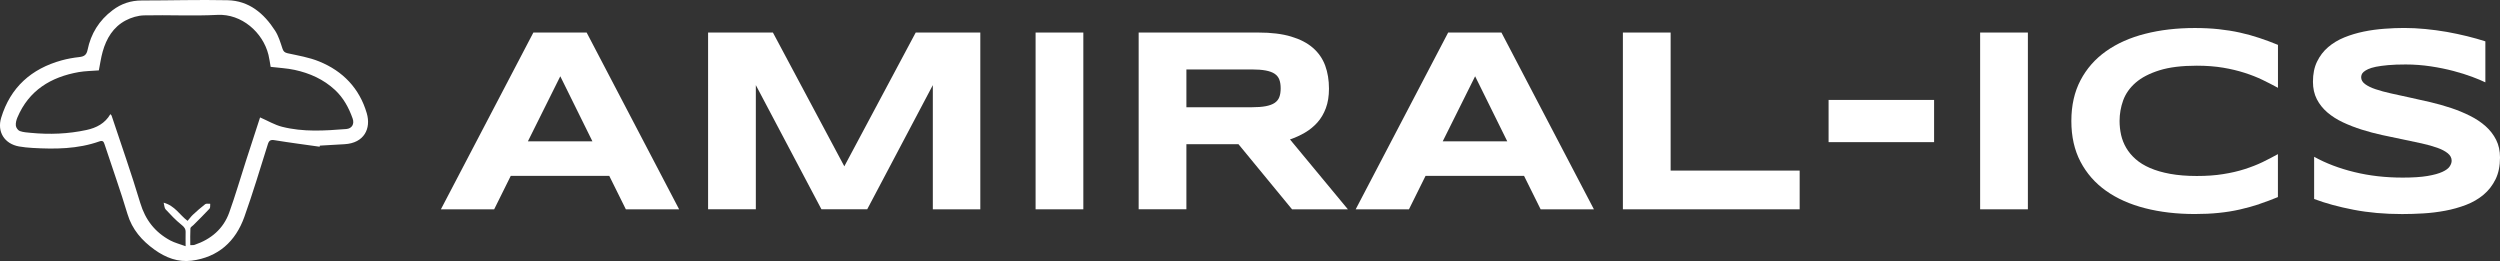
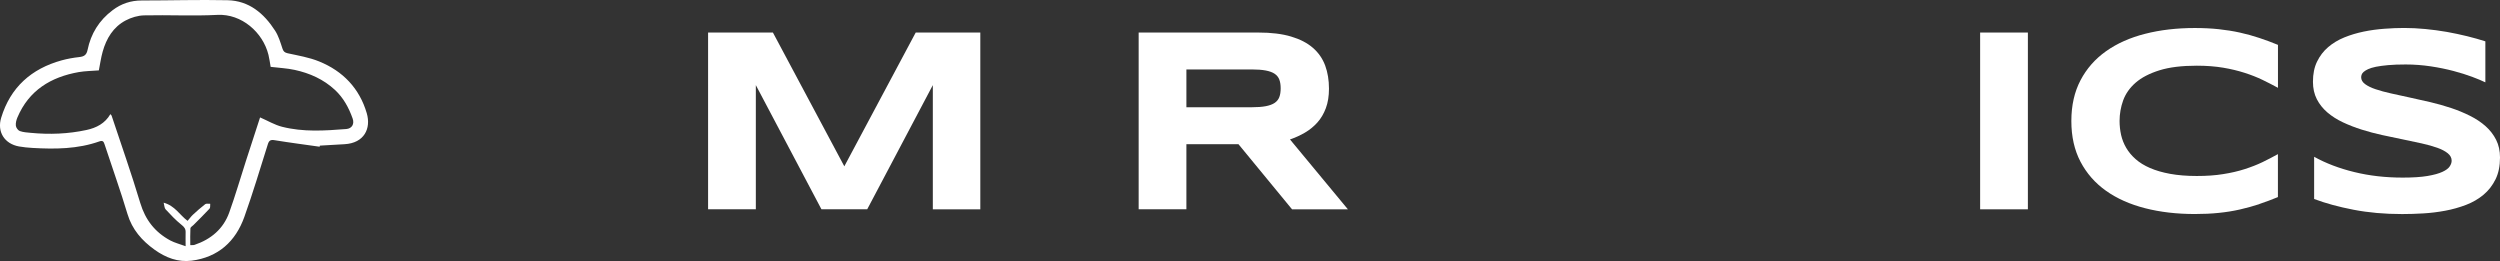
<svg xmlns="http://www.w3.org/2000/svg" id="Layer_2" data-name="Layer 2" viewBox="0 0 573.9 59.93">
  <rect x="0" y="0" width="573.9" height="59.93" fill="#333333" stroke="none" />
  <defs>
    <style>      .cls-1 {        fill: #fff;      }    </style>
  </defs>
  <g id="Layer_2-2" data-name="Layer 2">
    <g>
      <path class="cls-1" d="M73.37,33.68c-3.44-.49-6.88-.93-10.3-1.49-.95-.16-1.31.04-1.59.94-1.75,5.57-3.43,11.17-5.39,16.67-2.01,5.62-5.97,9.24-12.09,10.04-3.14.41-5.98-.7-8.51-2.51-2.91-2.09-5.16-4.63-6.23-8.21-1.6-5.36-3.5-10.62-5.24-15.94-.22-.67-.41-1-1.2-.72-4.99,1.77-10.17,1.8-15.37,1.5-1.03-.06-2.07-.16-3.09-.34-3.32-.6-5.08-3.35-4.09-6.59,2.12-6.97,6.91-11.25,13.9-13.18,1.31-.36,2.67-.6,4.03-.75,1.09-.12,1.66-.47,1.9-1.64.76-3.72,2.65-6.79,5.74-9.11C27.82.84,30.04.11,32.54.11c6.56,0,13.12-.2,19.68-.06,4.96.11,8.38,3.03,10.93,6.99.79,1.22,1.22,2.69,1.68,4.08.22.68.49.95,1.22,1.11,2.42.53,4.92.94,7.2,1.87,5.48,2.22,9.27,6.19,10.94,11.88,1.04,3.54-.6,6.85-5.05,7.12-1.9.11-3.81.22-5.71.33-.02.09-.04.17-.06.26h0ZM59.72,26.96c1.77.77,3.33,1.71,5.02,2.14,4.85,1.24,9.81.91,14.74.52,1.32-.1,1.92-1.16,1.47-2.42-.88-2.47-2.1-4.74-4.06-6.56-2.62-2.43-5.78-3.84-9.23-4.59-1.8-.39-3.67-.47-5.53-.7-.16-.91-.28-1.85-.5-2.76-1.28-5.18-6.19-9.46-11.72-9.17-5.59.29-11.21-.02-16.82.11-1.43.03-2.96.49-4.23,1.16-2.87,1.51-4.44,4.14-5.29,7.17-.4,1.41-.59,2.87-.88,4.3-1.55.13-3.1.13-4.6.39-6.43,1.13-11.46,4.2-14.09,10.41-.25.59-.43,1.29-.36,1.9.05.45.49,1.07.9,1.22.8.29,1.7.34,2.56.42,4.28.41,8.55.25,12.76-.66,2.27-.49,4.25-1.51,5.48-3.64.18.22.26.28.28.35,2.22,6.68,4.56,13.32,6.58,20.05,1.17,3.89,3.39,6.72,6.91,8.61,1.02.54,2.17.82,3.5,1.31,0-1.29-.03-2.22,0-3.16.04-.83-.32-1.26-.99-1.79-1.31-1.04-2.46-2.29-3.61-3.52-.28-.3-.26-.86-.44-1.52,2.6.7,3.7,2.85,5.49,4.17.44-.5.8-1.01,1.24-1.42.91-.84,1.83-1.66,2.81-2.41.26-.19.76-.07,1.15-.09-.04.38.05.89-.16,1.12-1.19,1.29-2.46,2.52-3.7,3.77-.24.24-.68.48-.69.74-.07,1.26-.03,2.53-.03,3.86.42-.02.73.03.98-.06,3.78-1.28,6.61-3.66,7.96-7.42,1.41-3.91,2.56-7.9,3.84-11.86,1.08-3.36,2.18-6.71,3.24-9.97h0Z" />
      <g>
-         <path class="cls-1" d="M139.87,40.37h-22.62l-3.81,7.68h-12.23L122.44,7.47h12.23l21.23,40.58h-12.23l-3.81-7.68ZM121.17,32.45h14.83l-7.38-14.94-7.44,14.94Z" />
        <path class="cls-1" d="M214.14,48.04v-28.5l-15.06,28.5h-10.51l-15.06-28.5v28.5h-10.96V7.47h14.88l16.39,30.71,16.39-30.71h14.83v40.58h-10.9Z" />
-         <path class="cls-1" d="M237.73,48.04V7.47h10.96v40.58h-10.96Z" />
        <path class="cls-1" d="M272.35,48.04h-10.96V7.47h27.47c2.95,0,5.46.3,7.52.92,2.06.61,3.73,1.48,5.02,2.6,1.29,1.12,2.22,2.48,2.81,4.06.58,1.58.87,3.35.87,5.3,0,1.71-.24,3.21-.72,4.49-.48,1.28-1.13,2.38-1.95,3.29-.82.91-1.77,1.69-2.85,2.32-1.08.63-2.22,1.15-3.43,1.56l13.29,16.04h-12.82l-12.29-14.94h-11.96v14.94ZM293.99,20.28c0-.79-.1-1.46-.31-2.01-.21-.55-.57-1-1.08-1.34-.51-.34-1.2-.59-2.05-.75-.86-.16-1.93-.24-3.2-.24h-15v8.68h15c1.28,0,2.35-.08,3.2-.24s1.54-.41,2.05-.75c.51-.35.87-.79,1.08-1.34.21-.55.31-1.22.31-2.01Z" />
-         <path class="cls-1" d="M349.87,40.37h-22.62l-3.81,7.68h-12.23l21.23-40.58h12.23l21.23,40.58h-12.23l-3.81-7.68ZM331.18,32.45h14.83l-7.38-14.94-7.44,14.94Z" />
-         <path class="cls-1" d="M372.55,48.04V7.47h10.96v31.69h29.62v8.89h-40.58Z" />
-         <path class="cls-1" d="M419.77,32.63v-9.69h24.22v9.69h-24.22Z" />
        <path class="cls-1" d="M454.56,48.04V7.47h10.96v40.58h-10.96Z" />
        <path class="cls-1" d="M518.65,46.86c-1.44.47-2.92.88-4.46,1.23s-3.15.61-4.86.78c-1.7.18-3.53.26-5.48.26-4.13,0-7.94-.44-11.41-1.33-3.48-.89-6.47-2.22-8.98-4-2.51-1.78-4.46-4.01-5.86-6.67-1.4-2.67-2.1-5.78-2.1-9.35s.7-6.68,2.1-9.35c1.4-2.67,3.35-4.89,5.86-6.67,2.51-1.78,5.5-3.12,8.98-4,3.47-.89,7.28-1.33,11.41-1.33,1.95,0,3.78.09,5.48.27,1.7.18,3.32.44,4.86.78,1.54.34,3.02.75,4.46,1.23s2.86,1,4.28,1.59v9.86c-1.12-.61-2.3-1.22-3.54-1.82-1.24-.6-2.61-1.14-4.11-1.62s-3.14-.88-4.93-1.18c-1.79-.3-3.81-.46-6.05-.46-3.45,0-6.31.35-8.58,1.06-2.27.71-4.09,1.65-5.45,2.83s-2.31,2.54-2.87,4.06c-.55,1.53-.83,3.11-.83,4.74,0,1.08.12,2.15.35,3.2.24,1.05.63,2.05,1.18,2.98.55.94,1.27,1.8,2.16,2.58.89.79,1.99,1.47,3.31,2.04,1.32.57,2.86,1.02,4.62,1.34,1.76.32,3.8.49,6.1.49s4.26-.14,6.05-.43c1.79-.28,3.44-.66,4.93-1.14s2.87-1.01,4.11-1.61c1.24-.6,2.42-1.22,3.54-1.84v9.86c-1.42.59-2.84,1.12-4.28,1.6Z" />
        <path class="cls-1" d="M570.53,18.9c-.77-.37-1.78-.8-3.04-1.27s-2.69-.92-4.28-1.34c-1.6-.42-3.33-.78-5.2-1.06s-3.79-.43-5.76-.43c-1.58,0-2.92.05-4.03.15-1.11.1-2.05.23-2.81.38-.76.16-1.36.34-1.8.55-.44.21-.78.42-1.02.63-.24.22-.39.43-.46.65-.07.22-.1.41-.1.59,0,.59.3,1.11.89,1.55.59.44,1.4.84,2.42,1.18,1.02.35,2.22.67,3.57.97s2.8.62,4.33.95c1.52.32,3.1.68,4.72,1.06,1.62.38,3.2.83,4.73,1.34,1.53.51,2.97,1.11,4.33,1.79s2.55,1.47,3.57,2.38c1.02.91,1.83,1.95,2.42,3.13.59,1.18.89,2.53.89,4.05,0,1.95-.34,3.62-1.03,5.02-.69,1.4-1.61,2.58-2.76,3.54-1.15.96-2.49,1.74-4,2.32-1.52.58-3.11,1.03-4.77,1.34s-3.35.52-5.05.62c-1.7.1-3.32.15-4.86.15-4.02,0-7.73-.33-11.15-.99-3.42-.66-6.43-1.48-9.05-2.47v-9.69c2.7,1.5,5.77,2.67,9.23,3.51,3.46.85,7.15,1.27,11.09,1.27,2.32,0,4.22-.12,5.69-.37,1.47-.25,2.61-.56,3.44-.95.83-.38,1.39-.8,1.68-1.26.3-.45.44-.89.44-1.3,0-.65-.3-1.22-.89-1.7-.59-.48-1.4-.91-2.42-1.27-1.02-.36-2.21-.7-3.57-1s-2.8-.61-4.33-.92c-1.52-.3-3.1-.63-4.71-.99-1.61-.35-3.18-.77-4.71-1.25s-2.97-1.04-4.33-1.68c-1.36-.64-2.55-1.4-3.57-2.27-1.02-.88-1.83-1.89-2.42-3.04s-.89-2.49-.89-4c0-1.79.31-3.34.95-4.64.63-1.3,1.48-2.41,2.55-3.32,1.07-.91,2.31-1.66,3.72-2.23,1.41-.57,2.89-1.01,4.44-1.33s3.13-.53,4.73-.65c1.6-.12,3.11-.18,4.55-.18,1.57,0,3.19.08,4.86.24,1.66.16,3.3.38,4.92.66,1.61.29,3.17.62,4.68.99,1.51.37,2.9.77,4.18,1.18v9.39Z" />
      </g>
    </g>
  </g>
</svg>